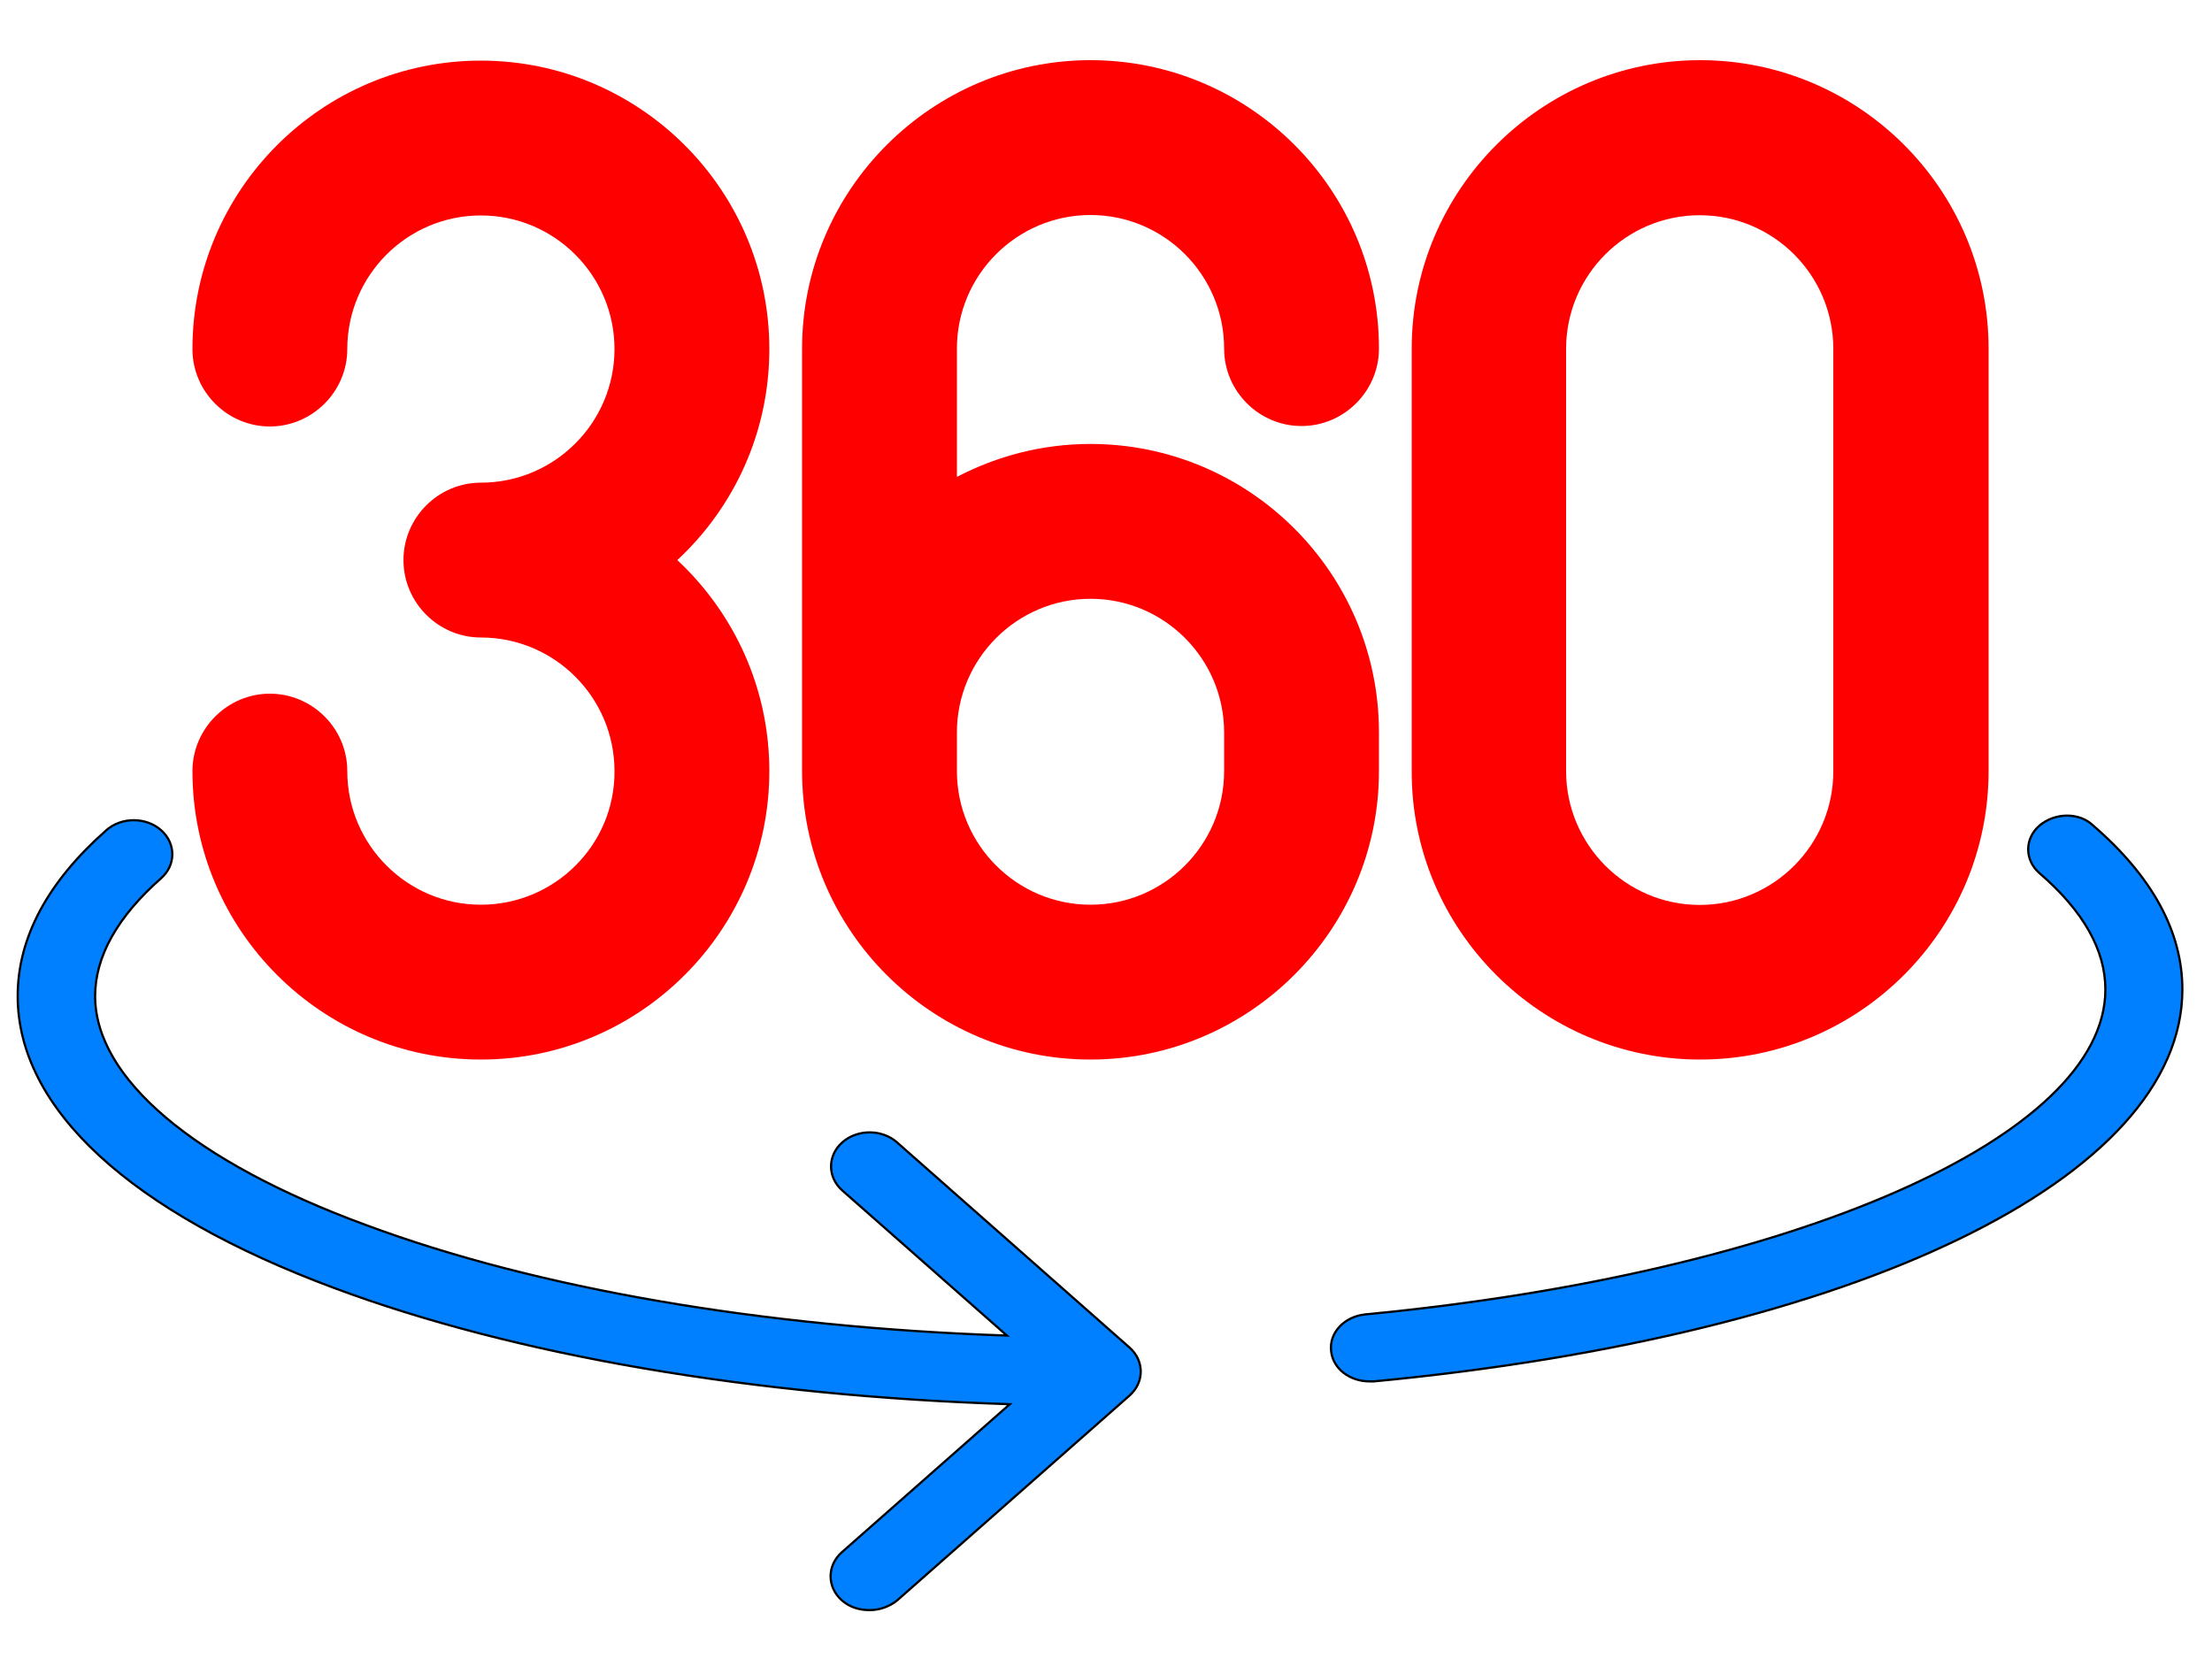
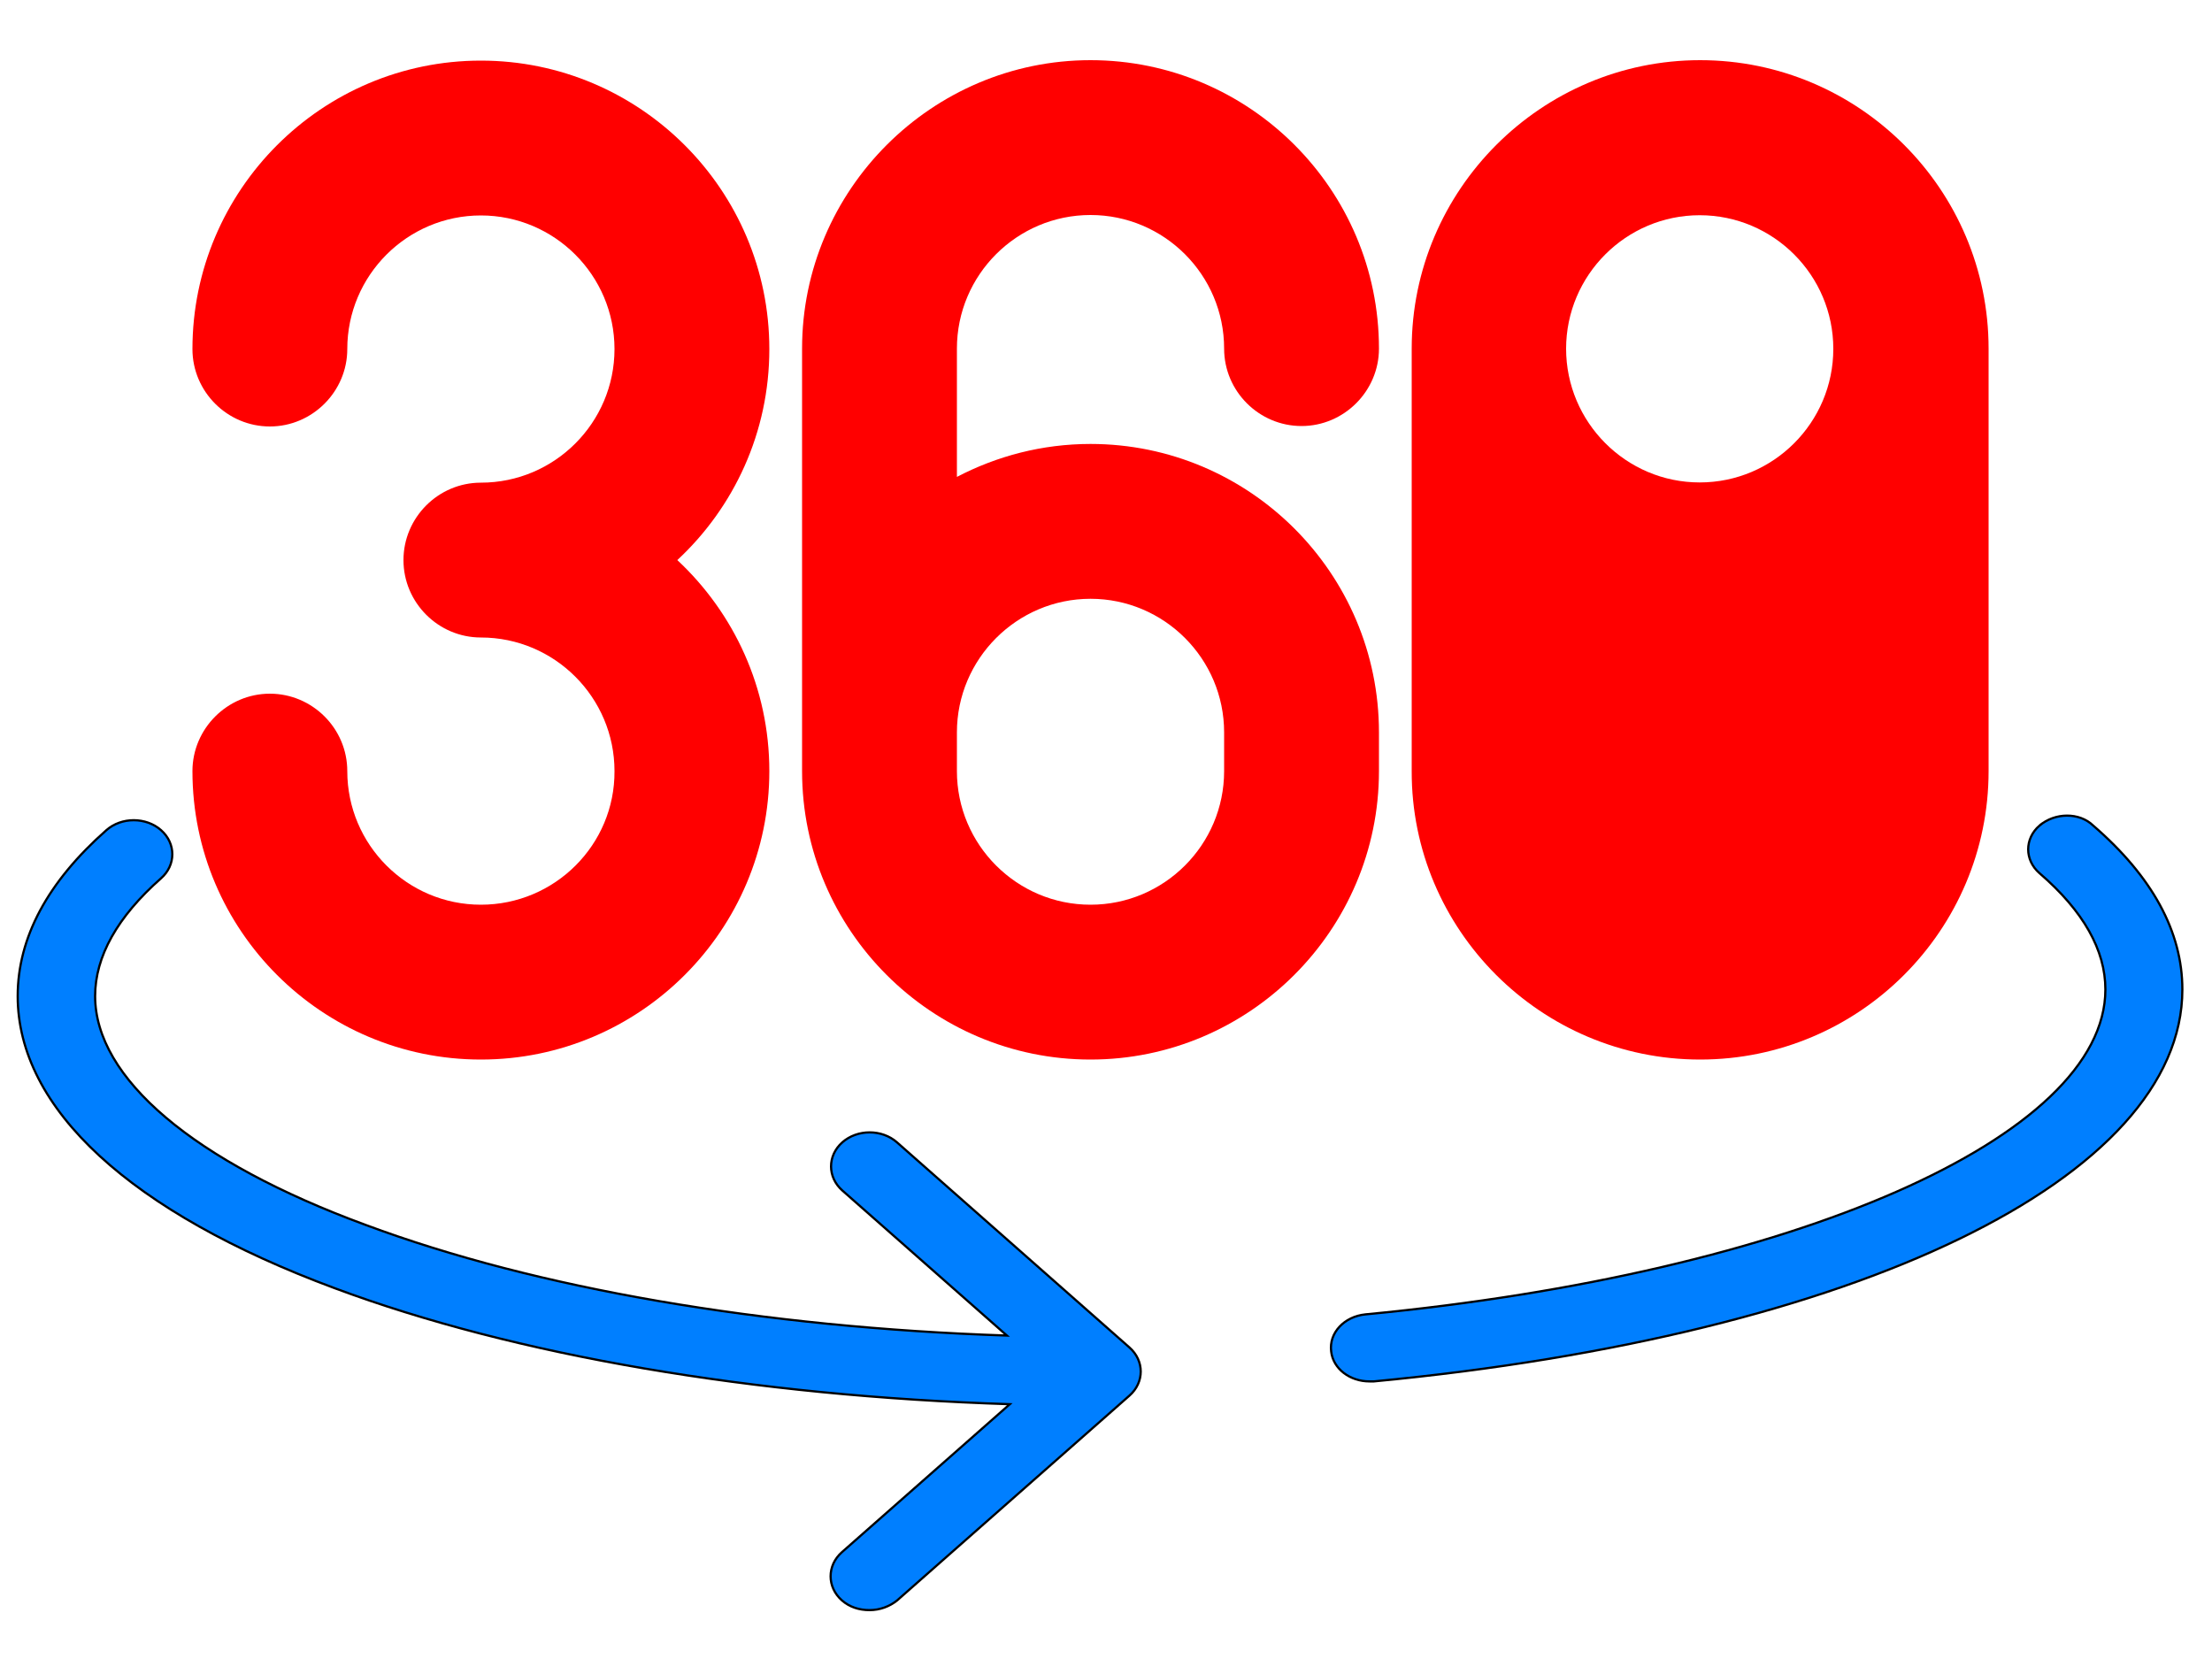
<svg xmlns="http://www.w3.org/2000/svg" width="1000" height="750">
  <g>
-     <rect fill="none" id="canvas_background" height="752" width="1002" y="-1" x="-1" />
-   </g>
+     </g>
  <g>
    <title>Layer 1</title>
    <path id="svg_2" fill="#FF0000" d="m217.4,409c-33.3,0 -60.4,-27.1 -60.4,-60.4c0,-19.3 -15.8,-35 -35,-35s-35,15.8 -35,35c0,72 58.6,130.4 130.4,130.4c72,0 130.4,-58.6 130.4,-130.4c0,-37.6 -16,-71.5 -41.6,-95.4c25.6,-23.8 41.6,-57.7 41.6,-95.4c0,-72 -58.6,-130.4 -130.4,-130.4c-72,0 -130.4,58.6 -130.4,130.4c0,19.3 15.8,35 35,35s35,-15.8 35,-35c0,-33.3 27.1,-60.4 60.4,-60.4s60.4,27.1 60.4,60.4s-27.1,60.4 -60.4,60.4c-19.3,0 -35,15.8 -35,35c0,19.3 15.8,35 35,35c33.3,0 60.4,27.1 60.4,60.4c0.2,33.3 -27,60.4 -60.4,60.4z" />
    <path id="svg_3" fill="#FF0000" d="m623.4,331.1c0,-72 -58.6,-130.4 -130.4,-130.4c-21.9,0 -42.4,5.5 -60.4,14.9l0,-58c0,-33.3 27.1,-60.4 60.4,-60.4c33.3,0 60.4,27.1 60.4,60.4c0,19.3 15.8,35 35,35s35,-15.8 35,-35c0,-72 -58.6,-130.4 -130.4,-130.4c-71.7,0 -130.4,58.6 -130.4,130.4l0,191c0,72 58.6,130.4 130.4,130.4c71.8,0 130.4,-58.6 130.4,-130.4l0,-17.5zm-70,17.5c0,33.3 -27.1,60.4 -60.4,60.4c-33.3,0 -60.4,-27.1 -60.4,-60.4l0,-17.5c0,-33.2 27.1,-60.4 60.4,-60.4c33.3,0 60.4,27.1 60.4,60.4l0,17.5z" />
-     <path id="svg_4" fill="#FF0000" d="m768.6,479c72,0 130.4,-58.6 130.4,-130.4l0,-191c0,-72 -58.6,-130.4 -130.4,-130.4s-130.4,58.6 -130.4,130.4l0,191c-0.2,71.8 58.5,130.4 130.4,130.4zm-60.6,-321.3c0,-33.3 27.1,-60.4 60.4,-60.4s60.4,27.1 60.4,60.4l0,191c0,33.3 -27.1,60.4 -60.4,60.4s-60.4,-27.2 -60.4,-60.5l0,-190.9z" />
+     <path id="svg_4" fill="#FF0000" d="m768.6,479c72,0 130.4,-58.6 130.4,-130.4l0,-191c0,-72 -58.6,-130.4 -130.4,-130.4s-130.4,58.6 -130.4,130.4l0,191c-0.2,71.8 58.5,130.4 130.4,130.4zm-60.6,-321.3c0,-33.3 27.1,-60.4 60.4,-60.4s60.4,27.1 60.4,60.4c0,33.3 -27.1,60.4 -60.4,60.4s-60.4,-27.2 -60.4,-60.5l0,-190.9z" />
    <path stroke="null" id="svg_5" fill="#007fff" d="m405.5,516.425c-6.8,-5.994 -17.9,-5.994 -24.7,0c-6.8,5.994 -6.8,15.779 0,21.773l74.4,65.584c-110.5,-3.702 -212.6,-21.244 -289.8,-49.982c-78,-28.649 -122.4,-66.466 -122.4,-103.489c0,-17.895 10.1,-35.877 29.8,-53.243c6.8,-5.994 6.8,-15.779 0,-21.773s-17.9,-5.994 -24.7,0c-26.5,23.36 -40.1,48.571 -40.1,75.017c0,50.951 51,97.76 143.3,132.05c81.8,30.5 189.4,48.748 305.2,52.45l-75.9,66.907c-6.8,5.994 -6.8,15.779 0,21.773c3.5,3.085 7.9,4.408 12.5,4.408s9,-1.587 12.5,-4.408l105,-92.559c6.8,-5.994 6.8,-15.779 0,-21.773l-105.1,-92.735z" />
    <path stroke="null" id="svg_6" fill="#007fff" d="m922,373.23c-6.8,5.92 -6.8,15.585 0,21.505c19.9,17.152 29.8,34.826 29.8,52.587c0,66.692 -140.7,128.334 -334.5,146.879c-9.6,0.958 -16.6,8.358 -15.5,16.804c0.9,7.836 8.5,13.495 17.3,13.495c0.7,0 1.3,0 2,0c218.7,-20.809 365.5,-92.028 365.5,-177.177c0,-26.119 -13.6,-51.02 -40.3,-74.092c-6.3,-6.095 -17.3,-5.92 -24.3,0z" />
  </g>
</svg>